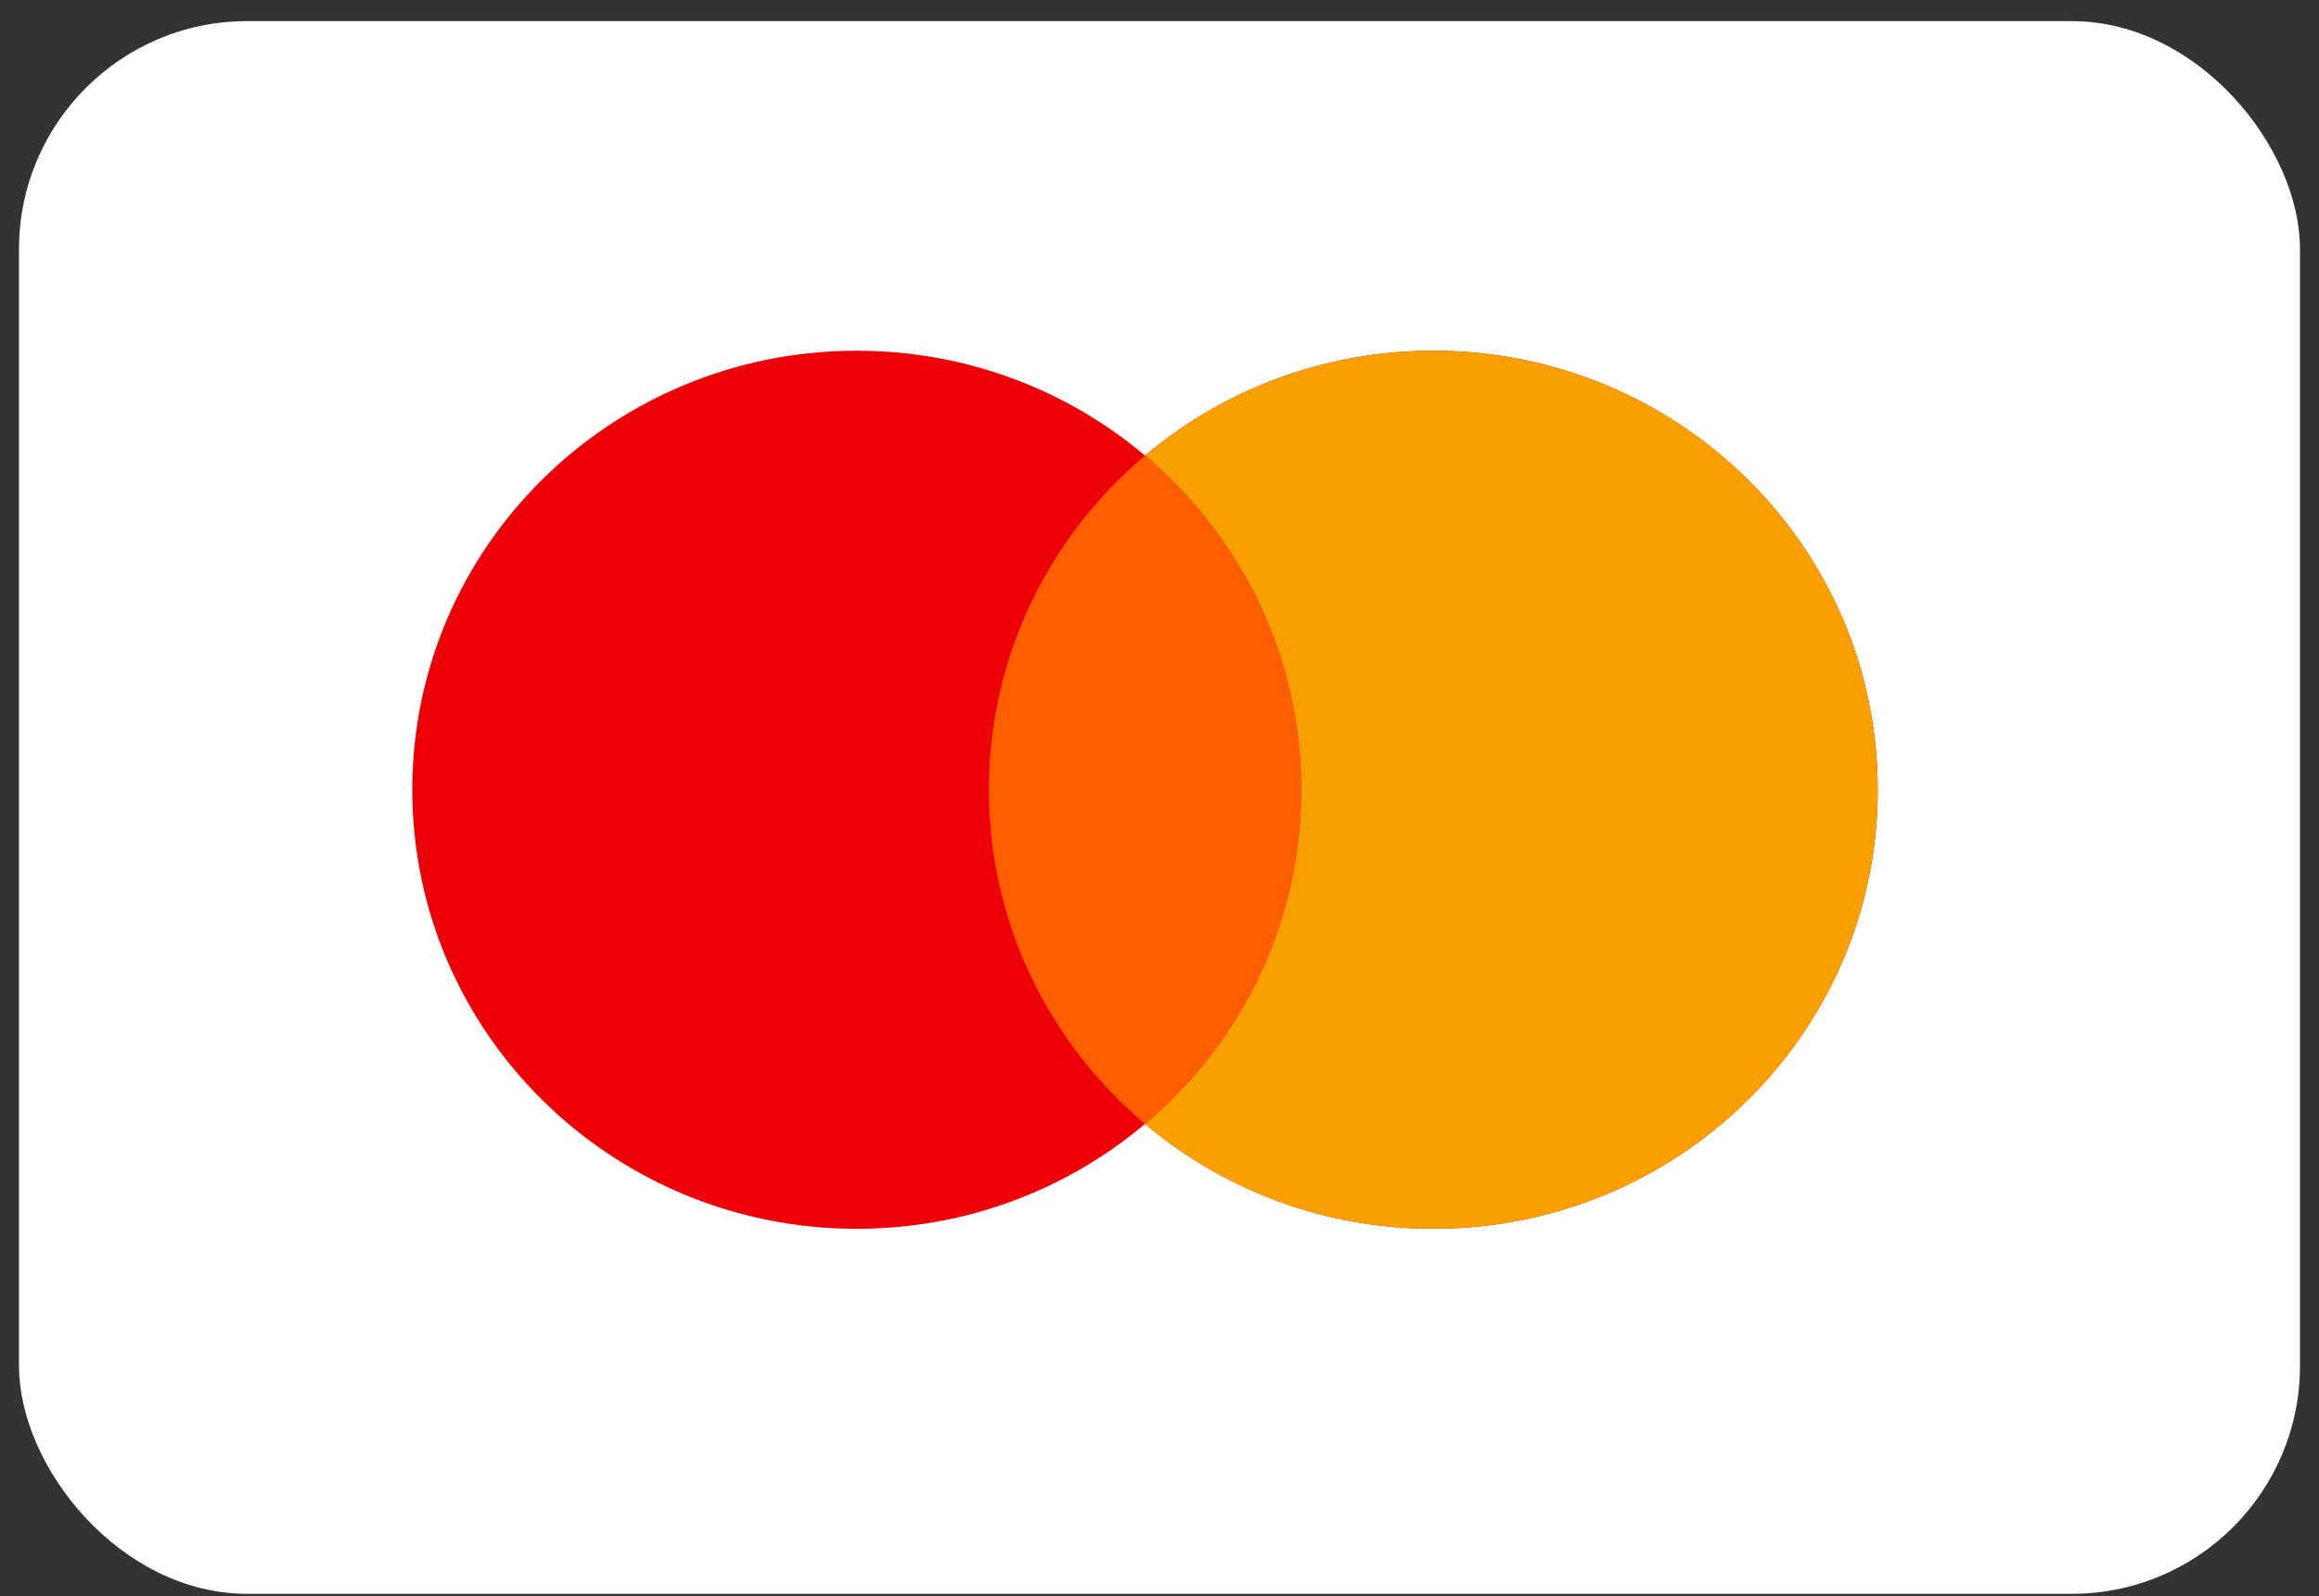
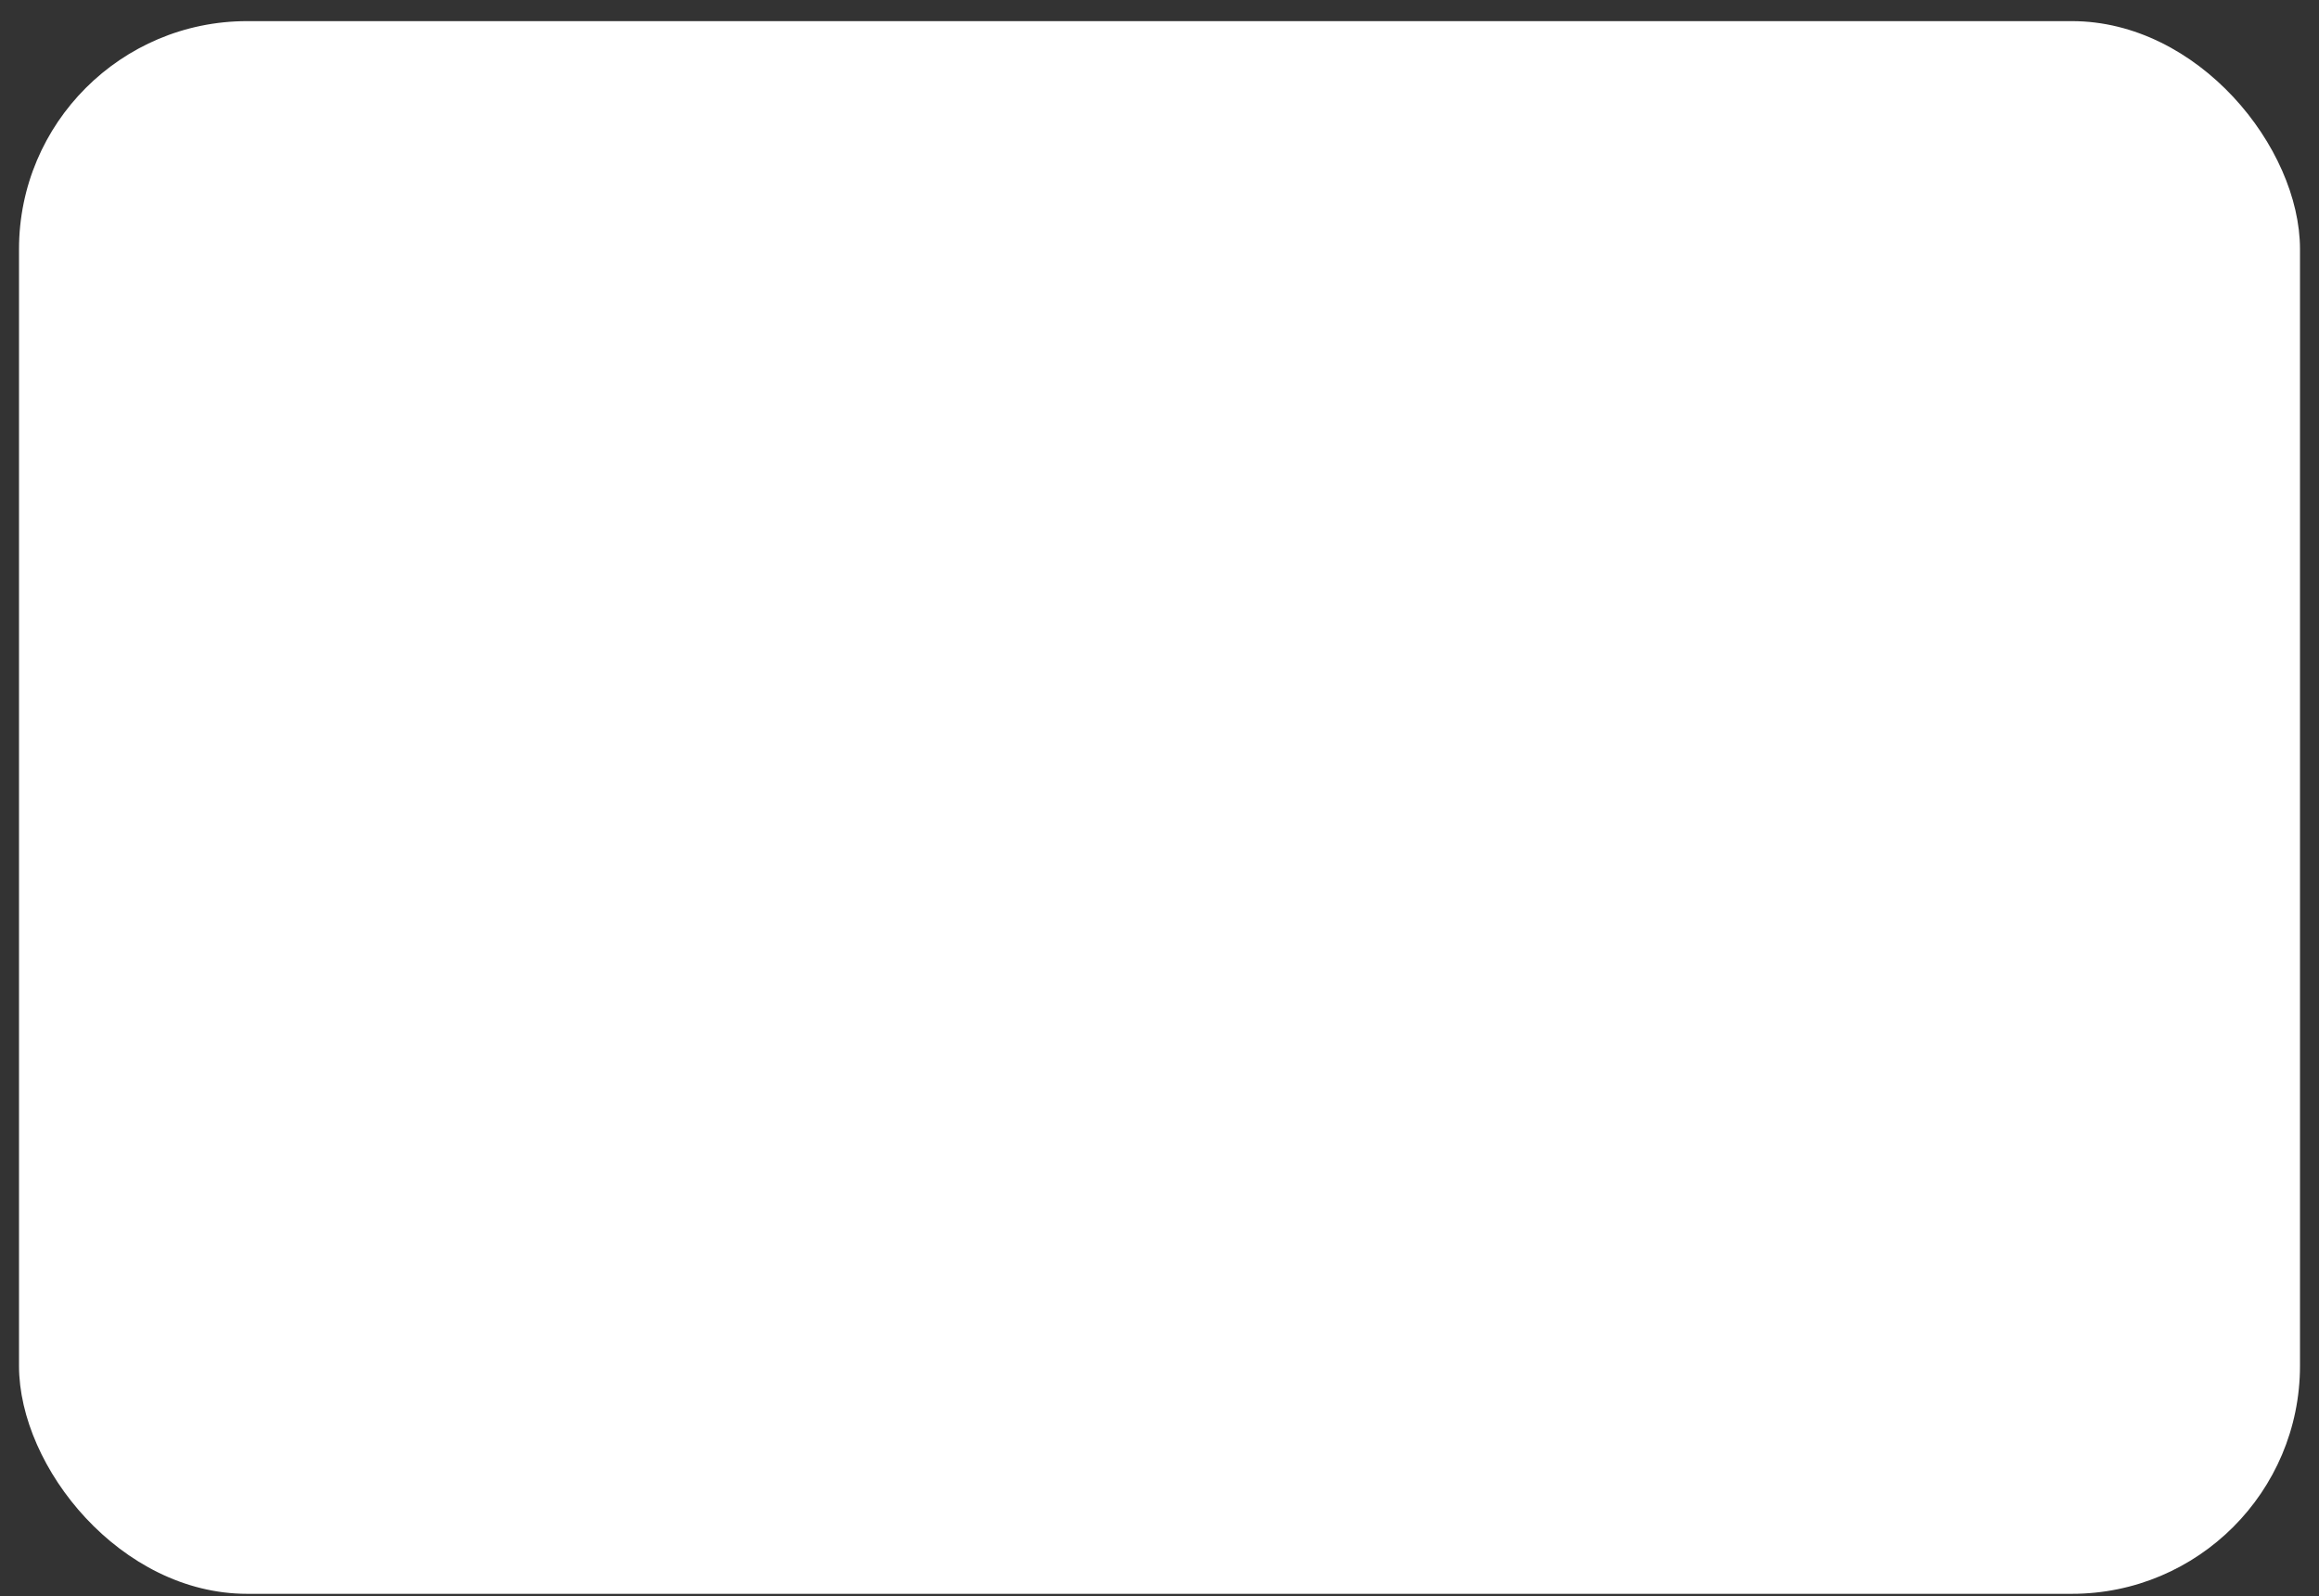
<svg xmlns="http://www.w3.org/2000/svg" width="61" height="42" viewBox="0 0 61 42" fill="none">
  <rect x="0" y="0" width="61" height="42" fill="#333333" stroke="none" />
  <rect x="0.5" y="0.556" width="60" height="41.379" rx="6" fill="white" />
-   <path fill-rule="evenodd" clip-rule="evenodd" d="M30.119 29.571C28.078 31.292 25.429 32.331 22.536 32.331C16.079 32.331 10.845 27.159 10.845 20.779C10.845 14.399 16.079 9.228 22.536 9.228C25.429 9.228 28.078 10.266 30.119 11.987C32.16 10.266 34.809 9.228 37.702 9.228C44.159 9.228 49.393 14.399 49.393 20.779C49.393 27.159 44.159 32.331 37.702 32.331C34.809 32.331 32.16 31.292 30.119 29.571Z" fill="#ED0006" />
-   <path fill-rule="evenodd" clip-rule="evenodd" d="M30.119 29.571C32.633 27.453 34.227 24.3 34.227 20.779C34.227 17.259 32.633 14.106 30.119 11.987C32.16 10.266 34.809 9.228 37.702 9.228C44.159 9.228 49.393 14.399 49.393 20.779C49.393 27.159 44.159 32.331 37.702 32.331C34.809 32.331 32.16 31.292 30.119 29.571Z" fill="#F9A000" />
-   <path fill-rule="evenodd" clip-rule="evenodd" d="M30.119 29.572C32.633 27.453 34.227 24.3 34.227 20.779C34.227 17.259 32.633 14.106 30.119 11.987C27.605 14.106 26.012 17.259 26.012 20.779C26.012 24.3 27.605 27.453 30.119 29.572Z" fill="#FF5E00" />
</svg>